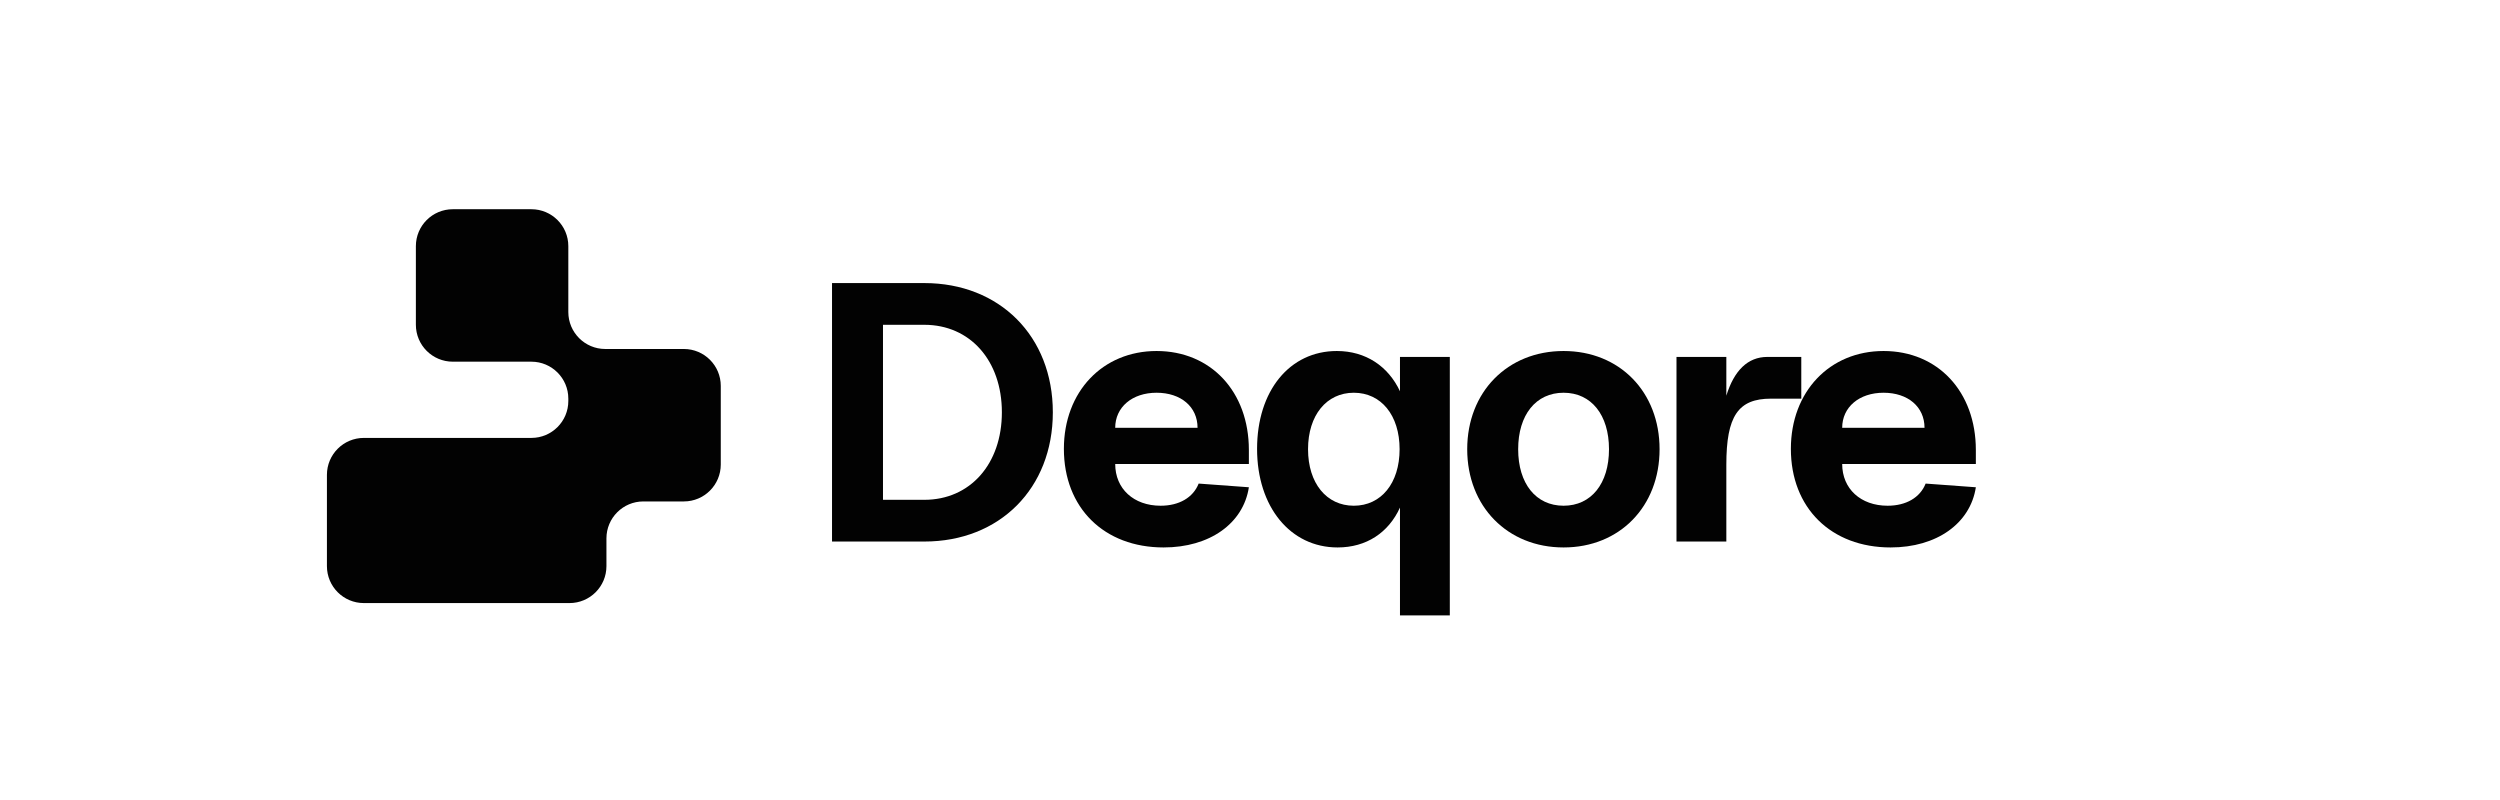
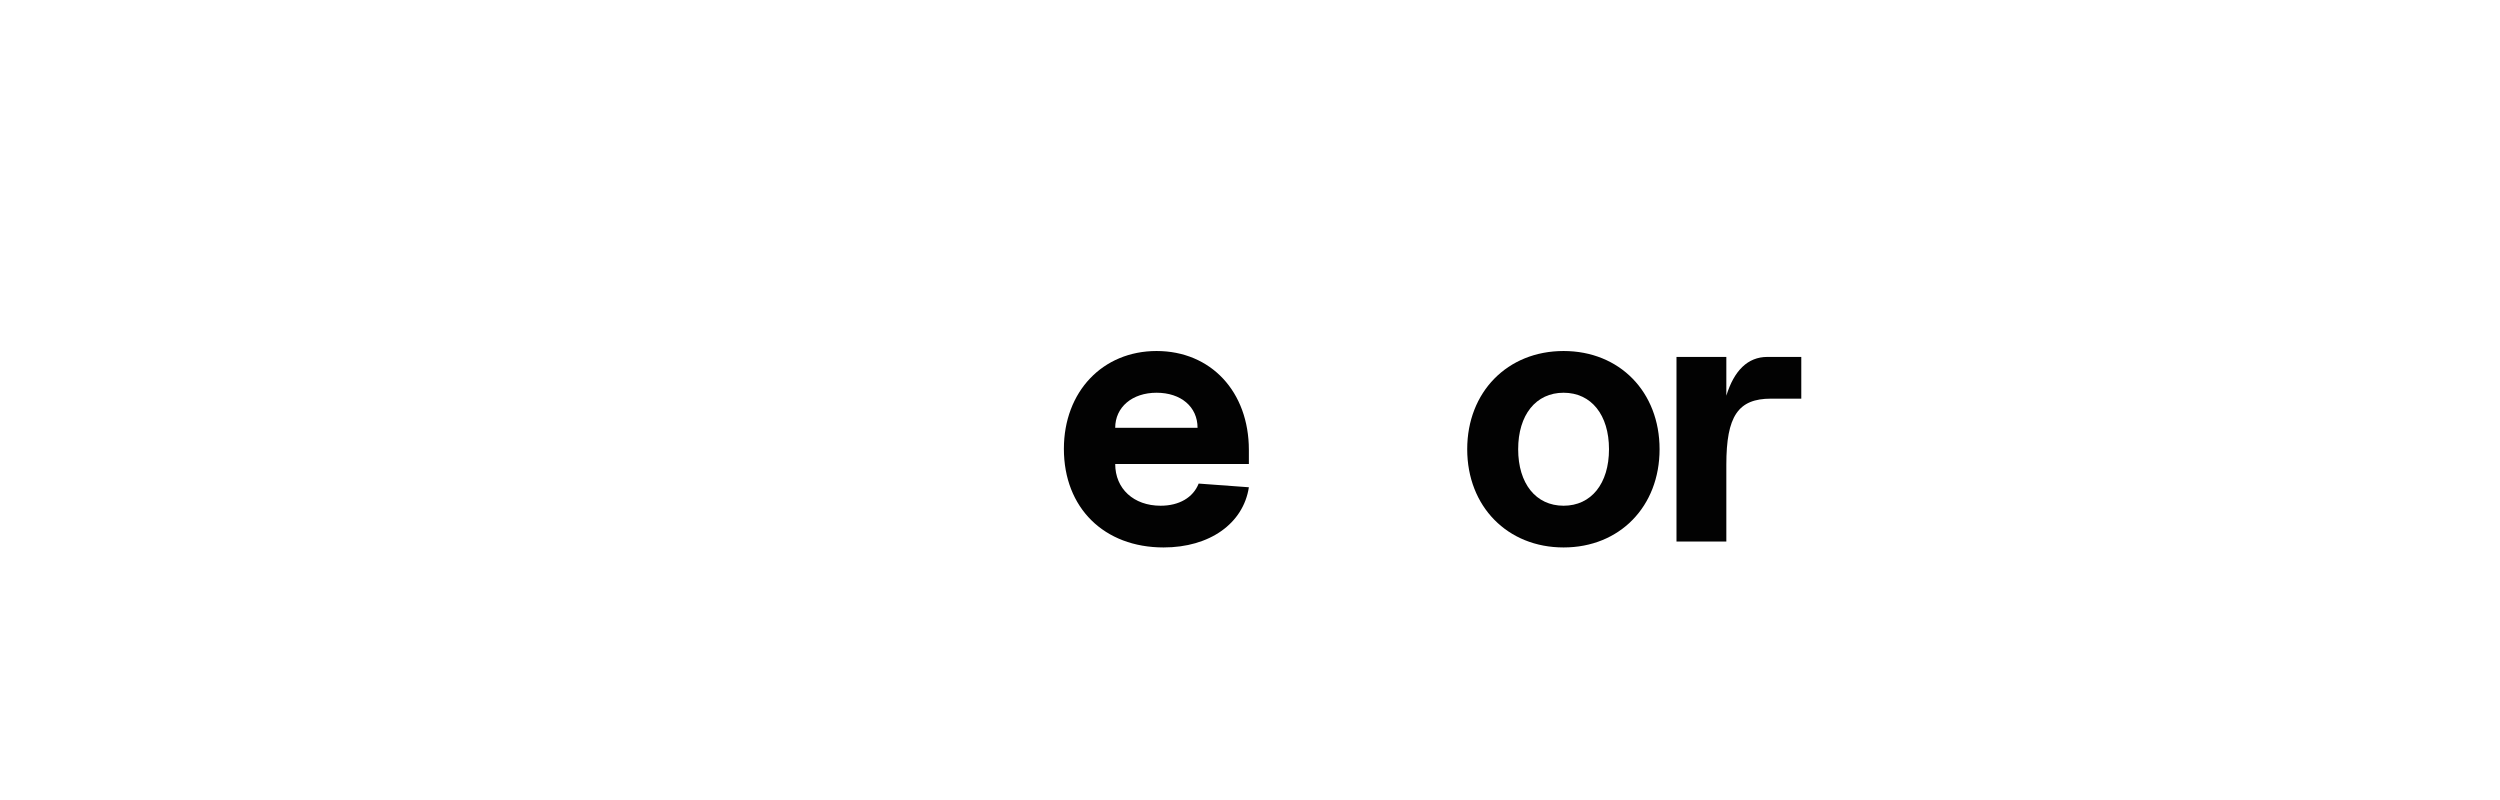
<svg xmlns="http://www.w3.org/2000/svg" width="200" height="64" viewBox="0 0 200 64" fill="none">
-   <path d="M151.245 43.796C146.489 43.796 143.27 40.635 143.27 35.909C143.27 31.331 146.371 28.081 150.684 28.081C155.026 28.081 158.068 31.331 158.068 35.998V37.12H147.375C147.375 39.099 148.852 40.458 151.009 40.458C152.486 40.458 153.608 39.808 154.051 38.686L158.068 38.981C157.625 41.876 154.937 43.796 151.245 43.796ZM153.962 34.225C153.962 32.542 152.633 31.419 150.684 31.419C148.734 31.419 147.375 32.571 147.375 34.225H153.962Z" fill="#020202" />
  <path d="M134.119 43.323V28.554H138.107V31.655C138.727 29.647 139.82 28.554 141.386 28.554H144.103V31.892H141.681C139.052 31.892 138.107 33.28 138.107 37.179V43.323H134.119Z" fill="#020202" />
  <path d="M125.086 43.796C120.597 43.796 117.377 40.517 117.377 35.938C117.377 31.36 120.597 28.081 125.086 28.081C129.576 28.081 132.766 31.36 132.766 35.938C132.766 40.517 129.576 43.796 125.086 43.796ZM125.086 40.458C127.302 40.458 128.72 38.686 128.72 35.938C128.72 33.191 127.302 31.419 125.086 31.419C122.871 31.419 121.453 33.191 121.453 35.938C121.453 38.686 122.871 40.458 125.086 40.458Z" fill="#020202" />
-   <path d="M107.006 43.796C103.225 43.796 100.566 40.547 100.566 35.909C100.566 31.271 103.166 28.081 106.947 28.081C109.251 28.081 111.053 29.292 111.998 31.301V28.554H115.985V49.231H111.998V40.606C111.082 42.614 109.31 43.796 107.006 43.796ZM108.305 40.458C110.491 40.458 111.968 38.656 111.968 35.938C111.968 33.221 110.491 31.419 108.305 31.419C106.12 31.419 104.643 33.221 104.643 35.938C104.643 38.656 106.12 40.458 108.305 40.458Z" fill="#020202" />
  <path d="M93.087 43.796C88.331 43.796 85.111 40.635 85.111 35.909C85.111 31.331 88.213 28.081 92.525 28.081C96.868 28.081 99.91 31.331 99.91 35.998V37.12H89.217C89.217 39.099 90.694 40.458 92.85 40.458C94.327 40.458 95.45 39.808 95.893 38.686L99.91 38.981C99.467 41.876 96.779 43.796 93.087 43.796ZM95.804 34.225C95.804 32.542 94.475 31.419 92.525 31.419C90.576 31.419 89.217 32.571 89.217 34.225H95.804Z" fill="#020202" />
-   <path d="M66.562 43.323V22.646H73.947C79.973 22.646 84.227 26.9 84.227 32.985C84.227 39.07 79.973 43.323 73.947 43.323H66.562ZM73.947 39.985C77.61 39.985 80.15 37.12 80.15 32.985C80.15 28.849 77.61 25.984 73.947 25.984H70.639V39.985H73.947Z" fill="#020202" />
-   <path fill-rule="evenodd" clip-rule="evenodd" d="M33.27 19.692C33.27 18.061 34.592 16.738 36.224 16.738H42.512C44.144 16.738 45.466 18.061 45.466 19.692V24.965C45.466 26.596 46.789 27.919 48.42 27.919H54.709C56.34 27.919 57.662 29.241 57.662 30.872V37.161C57.662 38.793 56.34 40.115 54.709 40.115H51.468C49.837 40.115 48.515 41.438 48.515 43.069V45.292C48.515 46.924 47.192 48.246 45.561 48.246H29.108C27.477 48.246 26.154 46.924 26.154 45.292V37.987C26.154 36.356 27.477 35.033 29.108 35.033H42.512C44.143 35.033 45.466 33.711 45.466 32.079V31.889C45.466 30.258 44.143 28.935 42.512 28.935H36.224C34.592 28.935 33.27 27.613 33.27 25.981V19.692Z" fill="#020202" />
</svg>